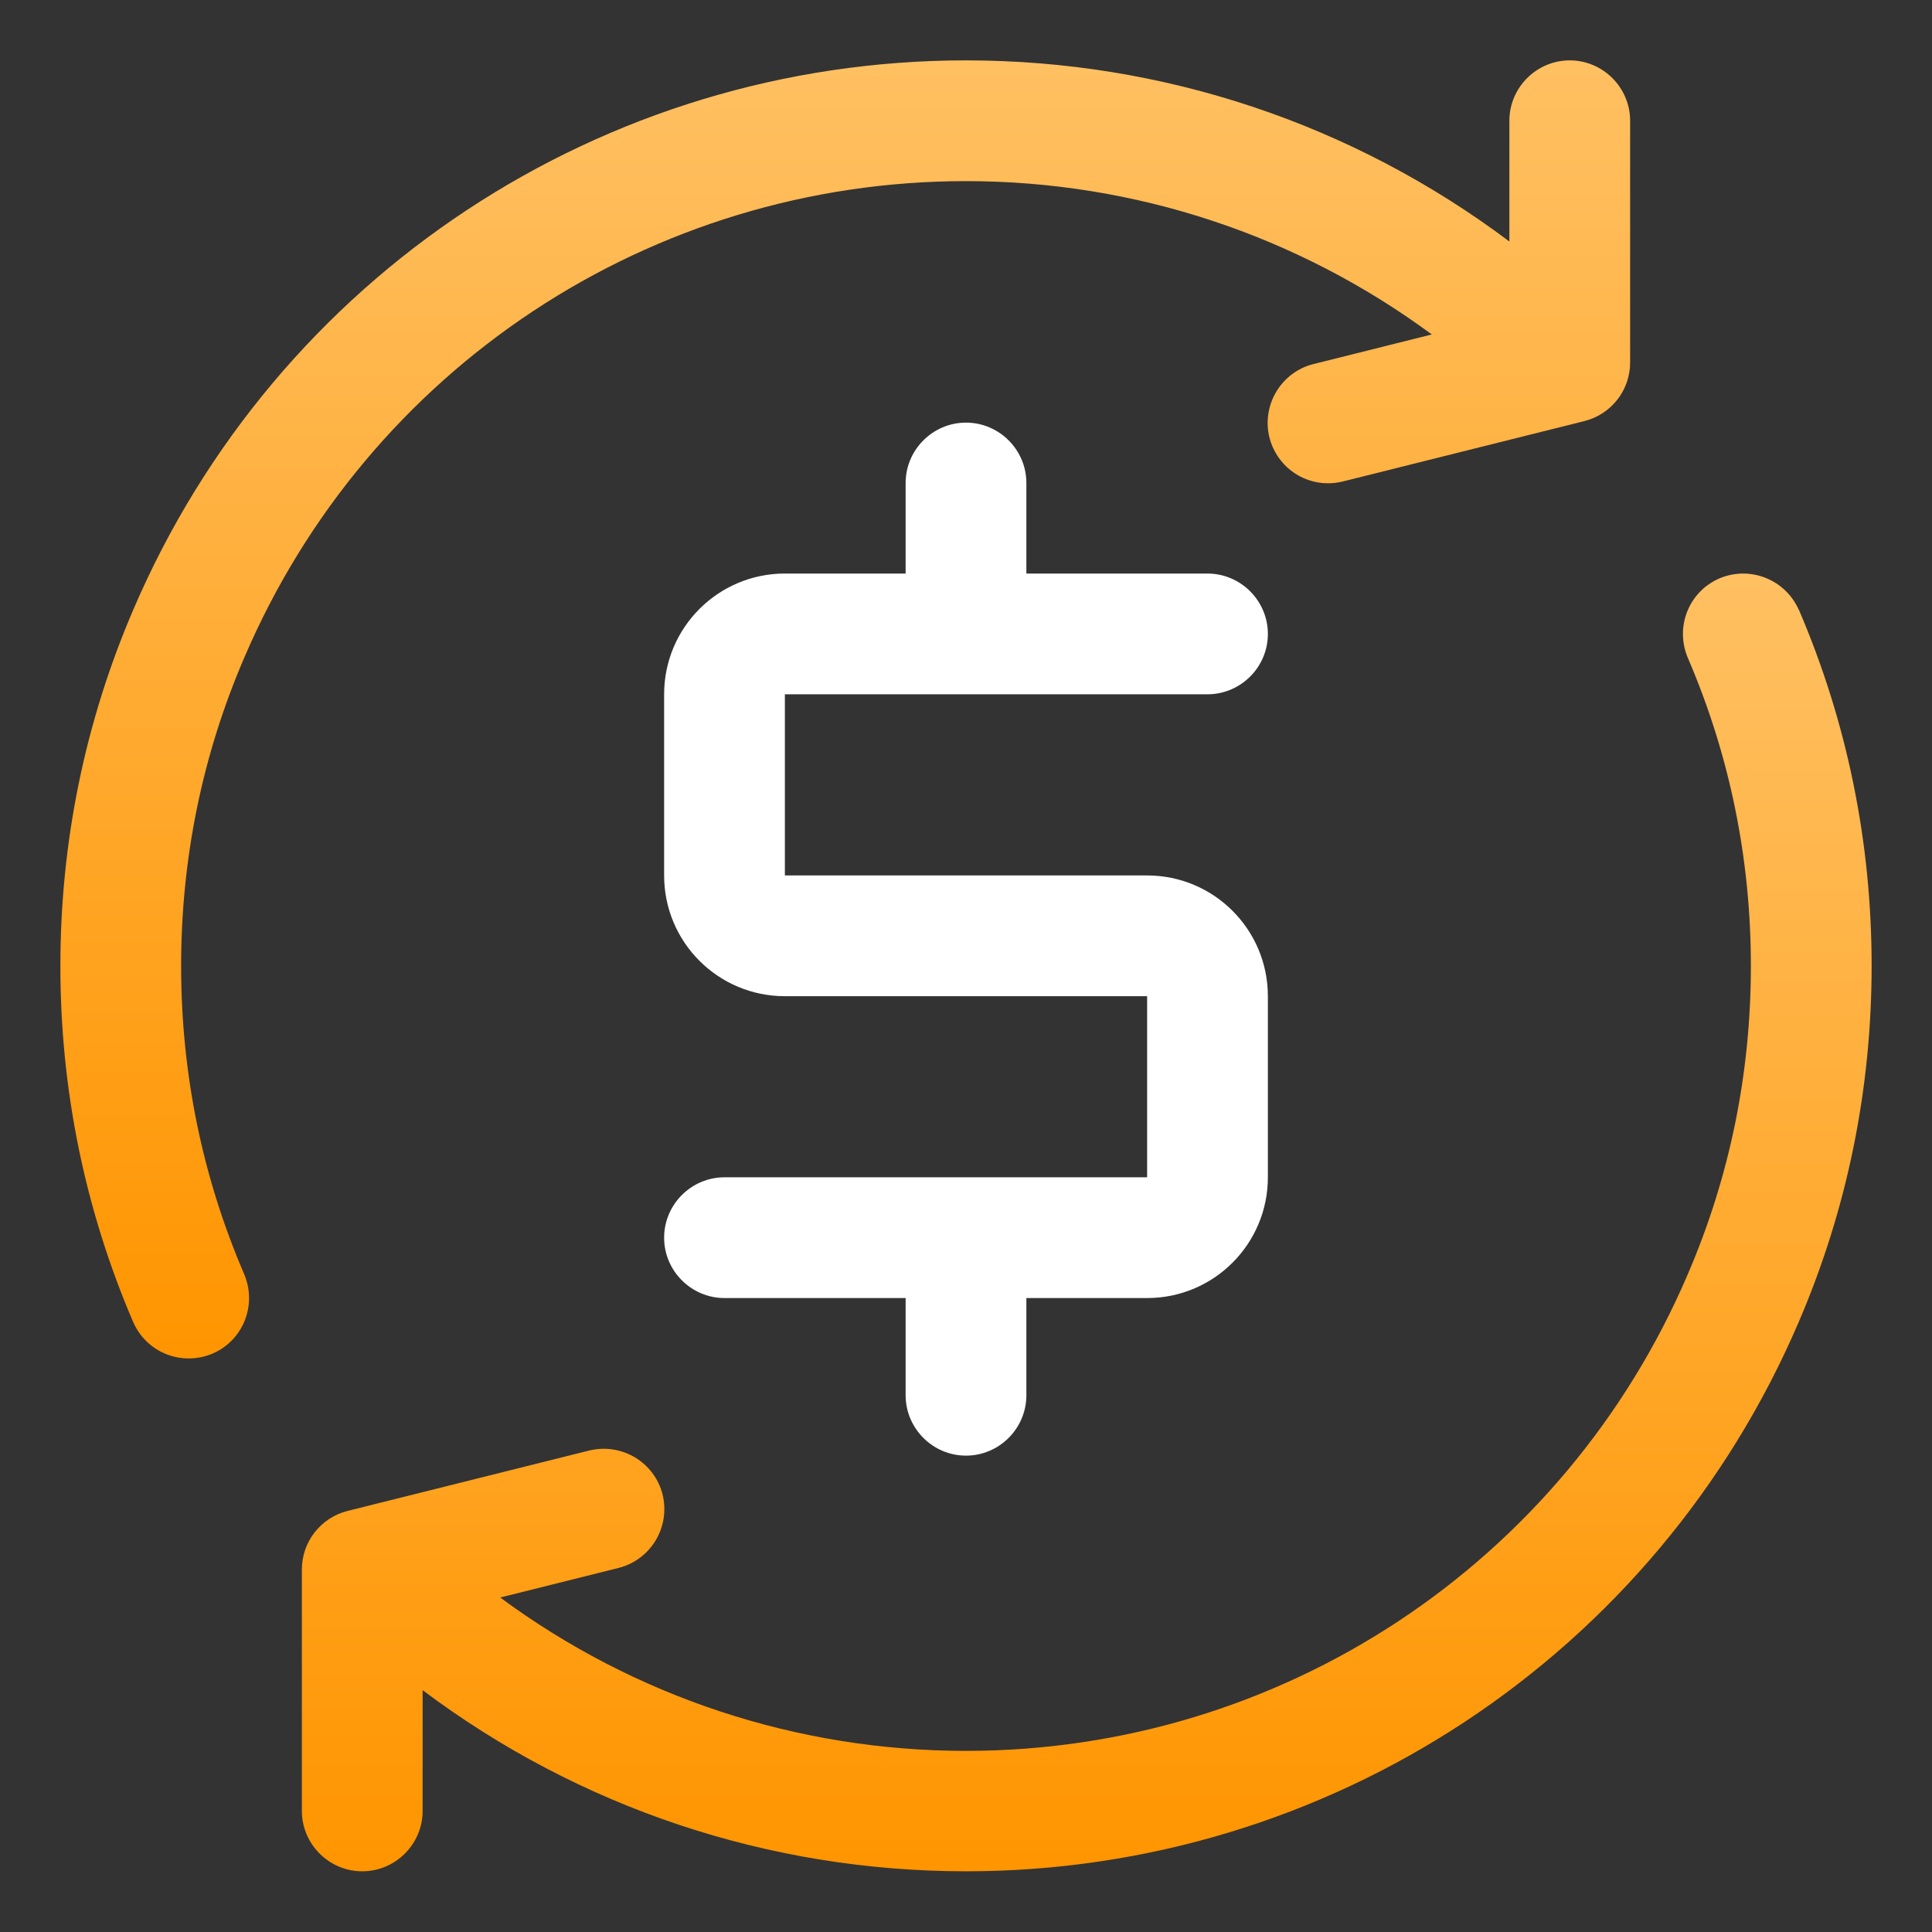
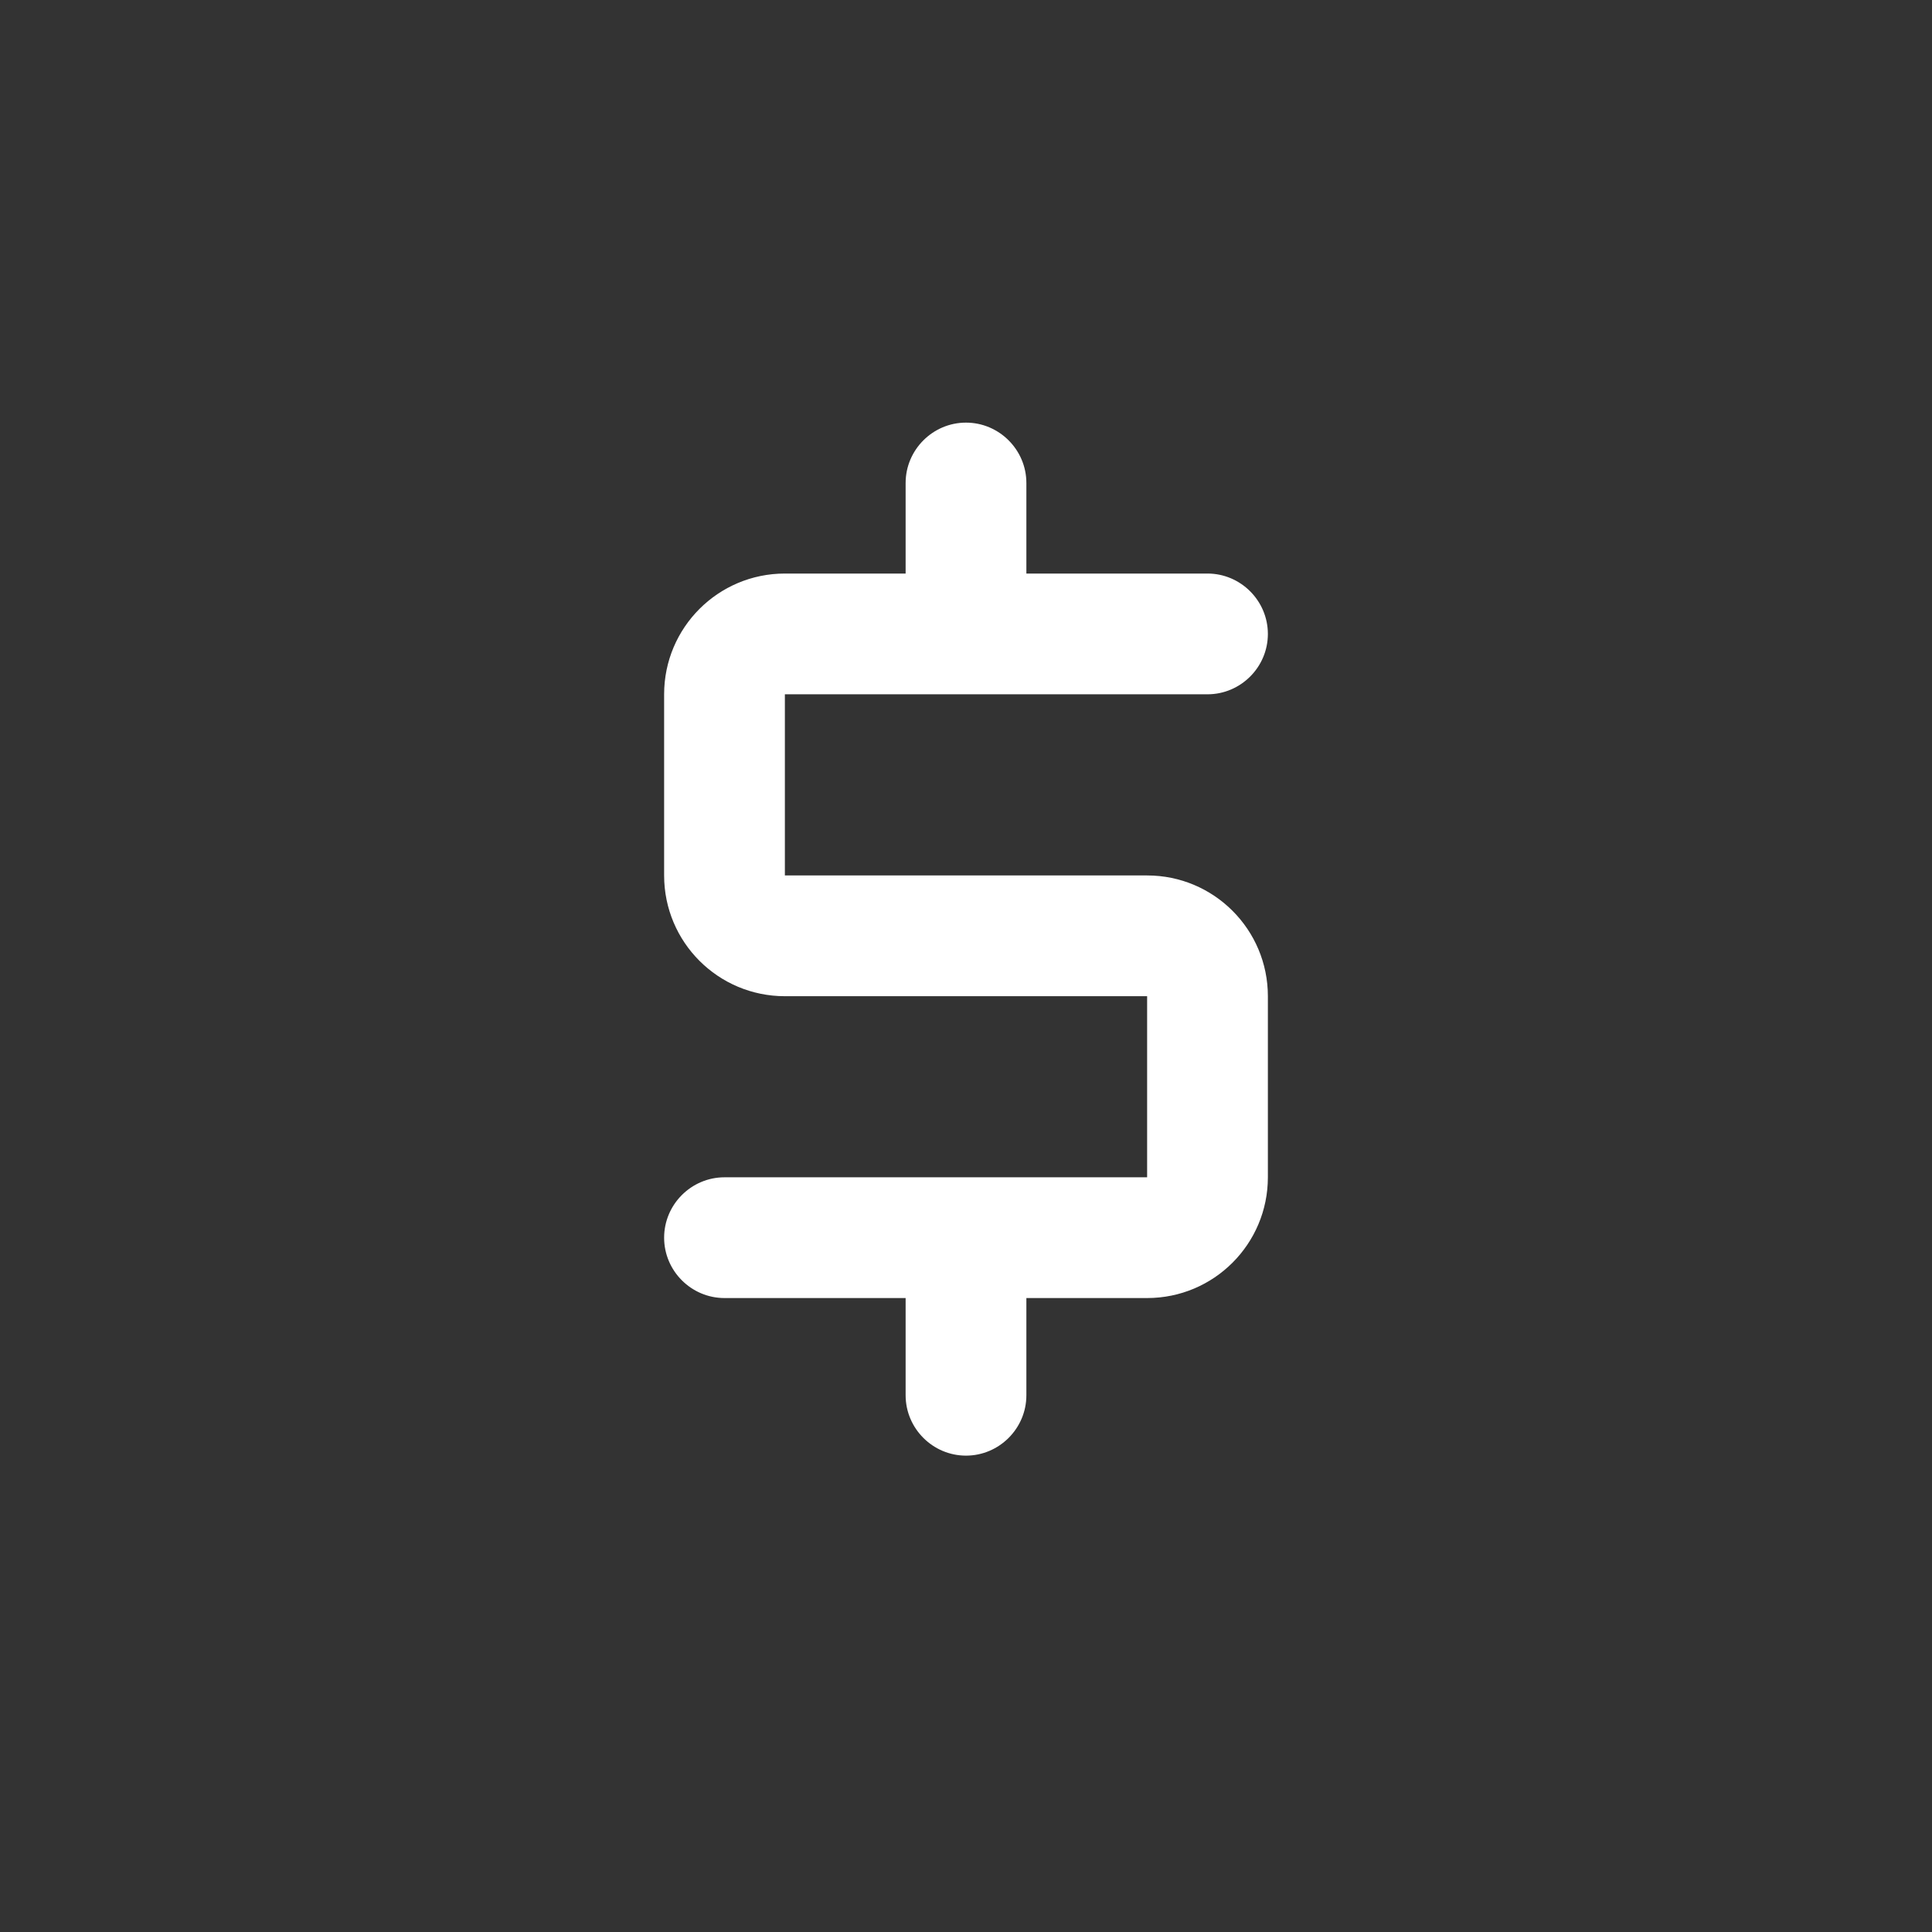
<svg xmlns="http://www.w3.org/2000/svg" width="60" height="60" viewBox="0 0 60 60" fill="none">
  <rect x="0" y="0" width="60" height="60" fill="#333333" stroke="none" />
-   <path d="M5.625 30C5.625 26.672 6.281 23.456 7.584 20.428C11.428 11.438 20.222 5.625 30 5.625C35.241 5.625 40.284 7.303 44.466 10.387L40.791 11.306C39.788 11.559 39.178 12.572 39.422 13.584C39.638 14.438 40.397 15.009 41.241 15.009C41.391 15.009 41.541 14.991 41.7 14.953L49.2 13.078C50.034 12.872 50.625 12.122 50.625 11.259V3.75C50.625 2.719 49.781 1.875 48.75 1.875C47.719 1.875 46.875 2.719 46.875 3.75V7.5C42.019 3.853 36.131 1.875 30 1.875C18.722 1.875 8.569 8.578 4.134 18.947C2.634 22.444 1.875 26.166 1.875 30C1.875 33.834 2.634 37.556 4.134 41.053C4.444 41.766 5.128 42.188 5.859 42.188C6.103 42.188 6.356 42.141 6.6 42.038C7.556 41.625 7.987 40.528 7.584 39.572C6.281 36.544 5.625 33.328 5.625 30Z" fill="url(#paint0_linear_1_369)" />
-   <path d="M55.866 18.947C55.453 18 54.356 17.559 53.4 17.962C52.444 18.375 52.013 19.472 52.416 20.428C53.719 23.456 54.375 26.672 54.375 30C54.375 33.328 53.719 36.544 52.416 39.572C48.572 48.562 39.778 54.375 30 54.375C24.759 54.375 19.706 52.697 15.534 49.612L19.209 48.694C20.212 48.441 20.822 47.428 20.578 46.416C20.325 45.412 19.312 44.803 18.3 45.047L10.8 46.922C9.966 47.128 9.375 47.878 9.375 48.74V56.24C9.375 57.272 10.219 58.115 11.25 58.115C12.281 58.115 13.125 57.272 13.125 56.24V52.49C17.981 56.137 23.869 58.115 30 58.115C41.278 58.115 51.431 51.412 55.866 41.044C57.366 37.547 58.125 33.825 58.125 29.991C58.125 26.156 57.366 22.434 55.866 18.937V18.947Z" fill="url(#paint1_linear_1_369)" />
  <path d="M37.5 21.562C38.531 21.562 39.375 20.719 39.375 19.688C39.375 18.656 38.531 17.812 37.5 17.812H31.875V15C31.875 13.969 31.031 13.125 30 13.125C28.969 13.125 28.125 13.969 28.125 15V17.812H24.375C22.303 17.812 20.625 19.491 20.625 21.562V27.188C20.625 29.259 22.303 30.938 24.375 30.938H35.625V36.562H22.5C21.469 36.562 20.625 37.406 20.625 38.438C20.625 39.469 21.469 40.312 22.5 40.312H28.125V43.331C28.125 44.362 28.969 45.206 30 45.206C31.031 45.206 31.875 44.362 31.875 43.331V40.312H35.625C37.697 40.312 39.375 38.634 39.375 36.562V30.938C39.375 28.866 37.697 27.188 35.625 27.188H24.375V21.562H37.5Z" fill="white" />
  <defs>
    <linearGradient id="paint0_linear_1_369" x1="26.25" y1="1.875" x2="26.25" y2="42.188" gradientUnits="userSpaceOnUse">
      <stop stop-color="#FFC062" />
      <stop offset="1" stop-color="#FF9500" />
    </linearGradient>
    <linearGradient id="paint1_linear_1_369" x1="33.75" y1="17.813" x2="33.75" y2="58.115" gradientUnits="userSpaceOnUse">
      <stop stop-color="#FFC062" />
      <stop offset="1" stop-color="#FF9500" />
    </linearGradient>
  </defs>
</svg>